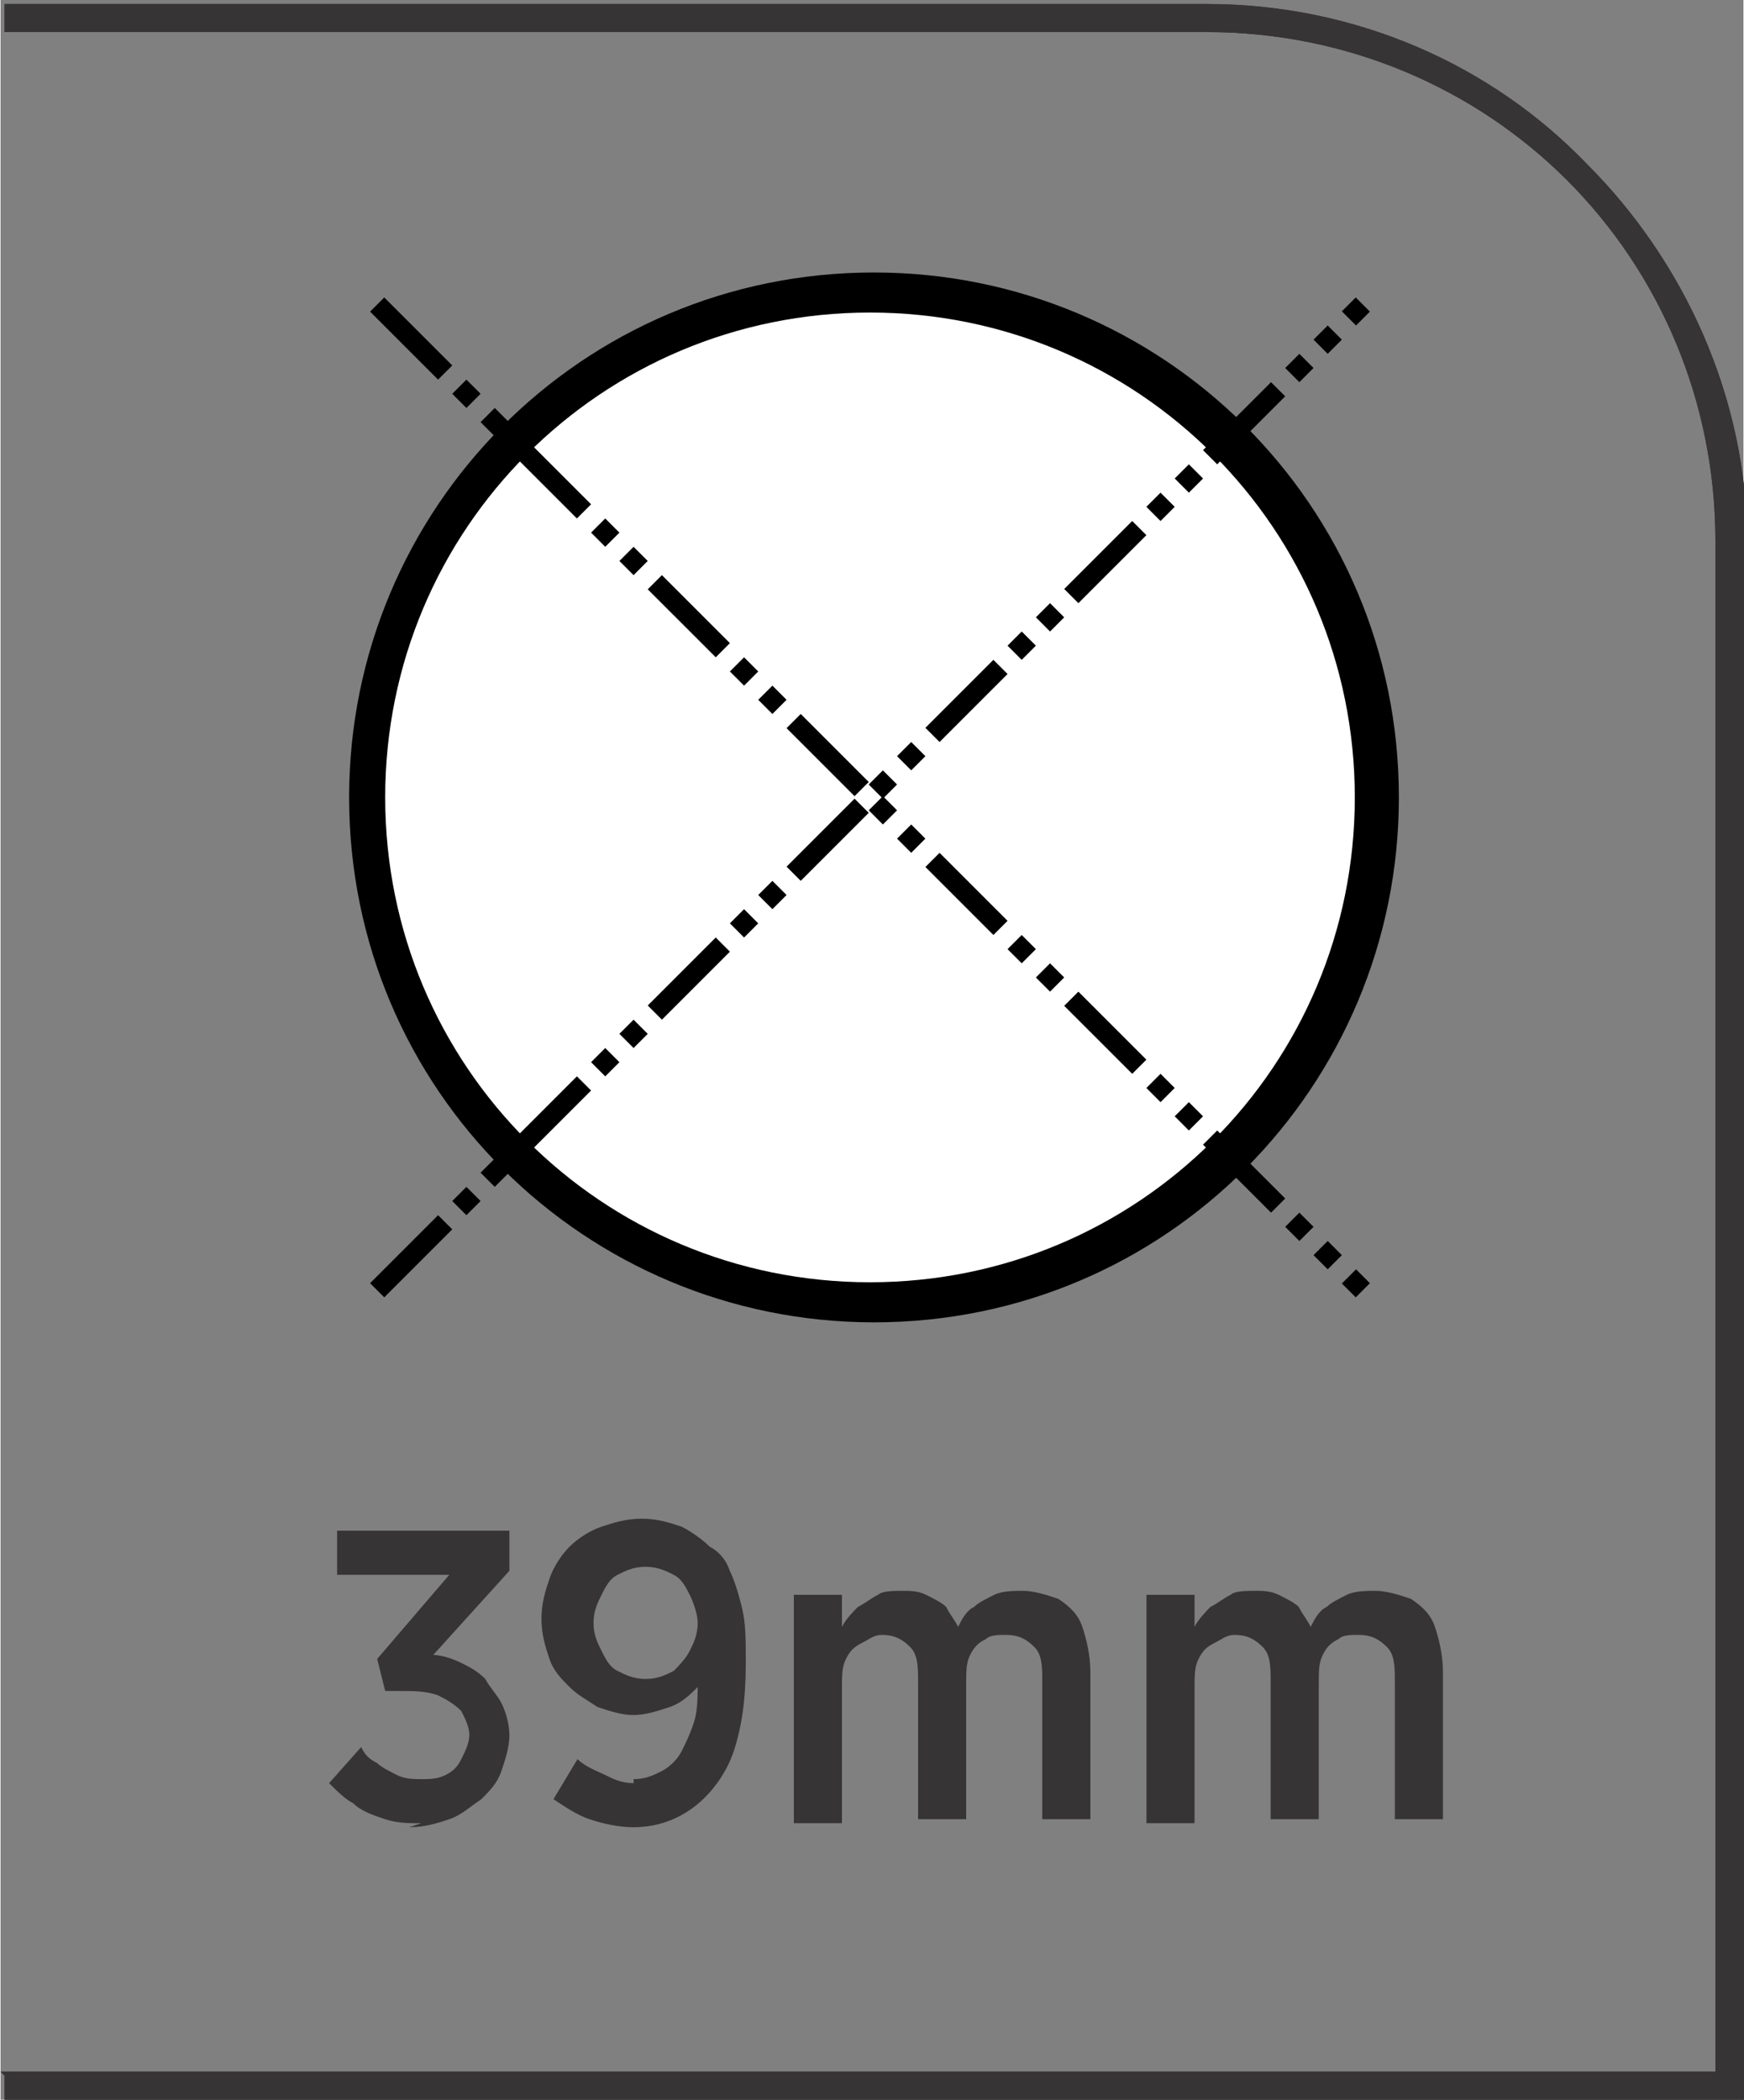
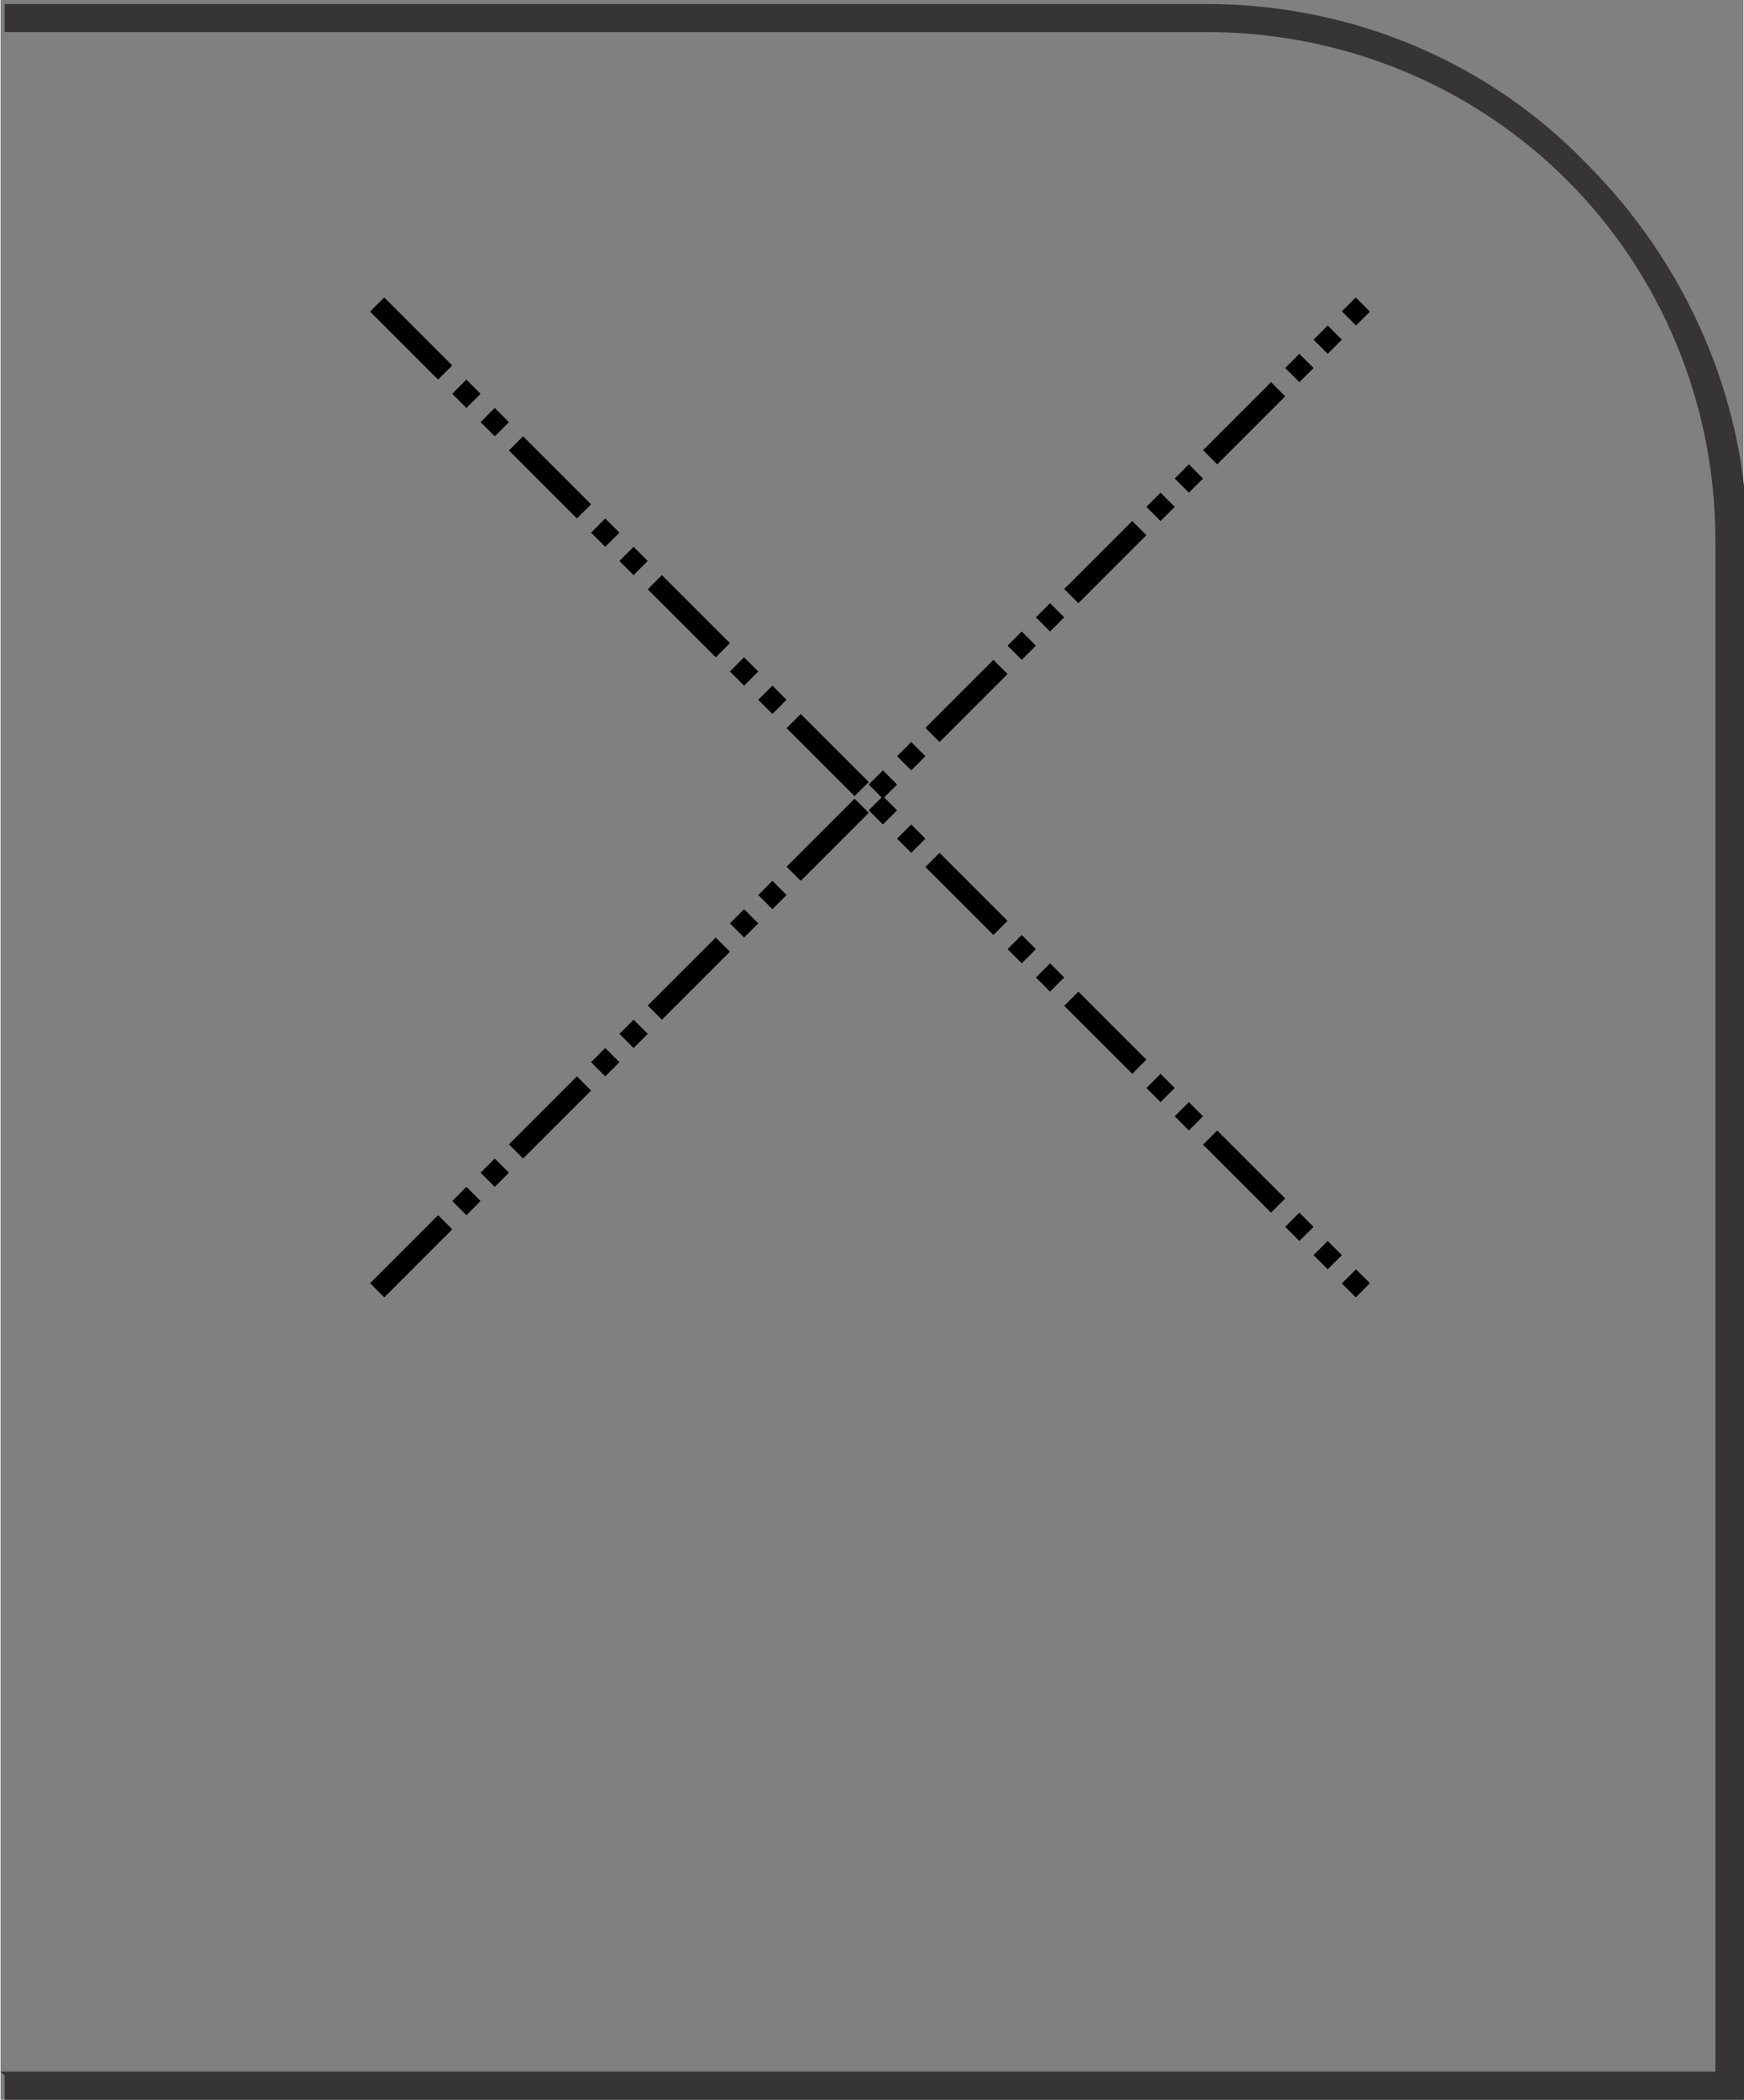
<svg xmlns="http://www.w3.org/2000/svg" xml:space="preserve" width="7.295mm" height="8.782mm" style="shape-rendering:geometricPrecision; text-rendering:geometricPrecision; image-rendering:optimizeQuality; fill-rule:evenodd; clip-rule:evenodd" viewBox="0 0 0.435 0.524">
  <rect x="0" y="0" width="0.435" height="0.524" fill="#808080" stroke="none" />
  <defs>
    <style type="text/css">
   
    .str0 {stroke:black;stroke-width:0.005;stroke-dasharray:0.024 0.005 0.005 0.005 0.005 0.005}
    .fil3 {fill:none}
    .fil1 {fill:black}
    .fil2 {fill:white}
    .fil0 {fill:#373435;fill-rule:nonzero}
   
  </style>
  </defs>
  <g id="Layer_x0020_1">
-     <path class="fil0" d="M-0 0.517l0.428 0 0 -0.382c0,-0.035 -0.014,-0.067 -0.037,-0.09 -0.023,-0.023 -0.055,-0.037 -0.09,-0.037l-0.3 0 0 -0.007 0.3 0c0.037,0 0.071,0.015 0.095,0.04 0.024,0.024 0.04,0.058 0.04,0.095l0 0.389 -0.435 0 0 -0.007z" />
    <g id="_647169856">
-       <path id="_647170192" class="fil1" d="M0.349 0.199c0,-0.073 -0.059,-0.131 -0.131,-0.131 -0.073,0 -0.131,0.059 -0.131,0.131 0,0.073 0.059,0.131 0.131,0.131 0.073,0 0.131,-0.059 0.131,-0.131z" />
-       <path id="_647170120" class="fil2" d="M0.338 0.199c0,-0.067 -0.054,-0.121 -0.121,-0.121 -0.067,0 -0.121,0.054 -0.121,0.121 0,0.067 0.054,0.121 0.121,0.121 0.067,0 0.121,-0.054 0.121,-0.121z" />
      <line id="_647169760" class="fil3 str0" x1="0.094" y1="0.322" x2="0.34" y2="0.076" />
      <line id="_647169880" class="fil3 str0" x1="0.094" y1="0.076" x2="0.34" y2="0.322" />
    </g>
-     <path class="fil0" d="M0.102 0.456c0.004,-1.7897e-005 0.007,-0.001 0.01,-0.002 0.003,-0.001 0.005,-0.003 0.008,-0.005 0.002,-0.002 0.004,-0.004 0.005,-0.007 0.001,-0.003 0.002,-0.006 0.002,-0.009l0 -0c-1.7897e-005,-0.003 -0.001,-0.006 -0.002,-0.008 -0.001,-0.002 -0.003,-0.004 -0.004,-0.006 -0.002,-0.002 -0.004,-0.003 -0.006,-0.004 -0.002,-0.001 -0.005,-0.002 -0.007,-0.002l0.019 -0.021 0 -0.01 -0.043 0 0 0.011 0.028 0 -0.018 0.021 0.002 0.008 0.004 0c0.003,0 0.006,0 0.009,0.001 0.002,0.001 0.004,0.002 0.006,0.004 0.001,0.002 0.002,0.004 0.002,0.006l0 0c-1.7897e-005,0.002 -0.001,0.004 -0.002,0.006 -0.001,0.002 -0.002,0.003 -0.004,0.004 -0.002,0.001 -0.004,0.001 -0.006,0.001 -0.002,-1.7897e-005 -0.004,-0 -0.006,-0.001 -0.002,-0.001 -0.004,-0.002 -0.005,-0.003 -0.002,-0.001 -0.003,-0.002 -0.004,-0.004l-0.008 0.009c0.002,0.002 0.004,0.004 0.006,0.005 0.002,0.002 0.005,0.003 0.008,0.004 0.003,0.001 0.006,0.001 0.009,0.001zm0.056 -0.011c-0.003,-1.7897e-005 -0.005,-0.001 -0.007,-0.002 -0.002,-0.001 -0.005,-0.002 -0.007,-0.004l-0.006 0.01c0.003,0.002 0.006,0.004 0.009,0.005 0.003,0.001 0.007,0.002 0.011,0.002 0.006,-1.7897e-005 0.011,-0.002 0.015,-0.005 0.004,-0.003 0.008,-0.008 0.01,-0.014 0.002,-0.006 0.003,-0.013 0.003,-0.022l0 -0.001c-1.7897e-005,-0.005 -0,-0.009 -0.001,-0.013 -0.001,-0.004 -0.002,-0.007 -0.003,-0.009 -0.001,-0.003 -0.003,-0.005 -0.005,-0.006 -0.002,-0.002 -0.005,-0.004 -0.007,-0.005 -0.003,-0.001 -0.006,-0.002 -0.01,-0.002 -0.004,1.7897e-005 -0.007,0.001 -0.01,0.002 -0.003,0.001 -0.006,0.003 -0.008,0.005 -0.002,0.002 -0.004,0.005 -0.005,0.008 -0.001,0.003 -0.002,0.006 -0.002,0.01l0 0c1.7897e-005,0.004 0.001,0.007 0.002,0.01 0.001,0.003 0.003,0.005 0.005,0.007 0.002,0.002 0.004,0.003 0.007,0.005 0.003,0.001 0.006,0.002 0.009,0.002 0.003,-1.7897e-005 0.006,-0.001 0.009,-0.002 0.003,-0.001 0.005,-0.003 0.007,-0.005 -7.15882e-005,0.003 -0,0.006 -0.001,0.009 -0.001,0.003 -0.002,0.005 -0.003,0.007 -0.001,0.002 -0.003,0.004 -0.005,0.005 -0.002,0.001 -0.004,0.002 -0.007,0.002zm0.003 -0.026c-0.003,-1.7897e-005 -0.005,-0.001 -0.007,-0.002 -0.002,-0.001 -0.003,-0.003 -0.004,-0.005 -0.001,-0.002 -0.002,-0.004 -0.002,-0.007l0 -0c1.19314e-005,-0.003 0.001,-0.005 0.002,-0.007 0.001,-0.002 0.002,-0.004 0.004,-0.005 0.002,-0.001 0.004,-0.002 0.007,-0.002 0.003,1.7897e-005 0.005,0.001 0.007,0.002 0.002,0.001 0.003,0.003 0.004,0.005 0.001,0.002 0.002,0.005 0.002,0.007l0 0c-1.7897e-005,0.003 -0.001,0.005 -0.002,0.007 -0.001,0.002 -0.003,0.004 -0.004,0.005 -0.002,0.001 -0.004,0.002 -0.007,0.002zm0.037 0.036l0.012 0 0 -0.034c1.7897e-005,-0.003 0,-0.005 0.001,-0.007 0.001,-0.002 0.002,-0.003 0.004,-0.004 0.002,-0.001 0.003,-0.002 0.005,-0.002 0.003,0 0.005,0.001 0.007,0.003 0.002,0.002 0.002,0.005 0.002,0.009l0 0.034 0.012 0 0 -0.034c1.19314e-005,-0.003 0,-0.005 0.001,-0.007 0.001,-0.002 0.002,-0.003 0.004,-0.004 0.001,-0.001 0.003,-0.001 0.005,-0.001 0.003,0 0.005,0.001 0.007,0.003 0.002,0.002 0.002,0.005 0.002,0.009l0 0.034 0.012 0 0 -0.037c-1.7897e-005,-0.004 -0.001,-0.008 -0.002,-0.011 -0.001,-0.003 -0.003,-0.005 -0.006,-0.007 -0.003,-0.001 -0.006,-0.002 -0.009,-0.002 -0.002,1.7897e-005 -0.005,0 -0.007,0.001 -0.002,0.001 -0.004,0.002 -0.005,0.003 -0.002,0.001 -0.003,0.003 -0.004,0.005 -0.001,-0.002 -0.002,-0.003 -0.003,-0.005 -0.001,-0.001 -0.003,-0.002 -0.005,-0.003 -0.002,-0.001 -0.004,-0.001 -0.006,-0.001 -0.002,1.7897e-005 -0.005,0 -0.006,0.001 -0.002,0.001 -0.003,0.002 -0.005,0.003 -0.001,0.001 -0.003,0.003 -0.004,0.005l0 -0.008 -0.012 0 0 0.056zm0.088 0l0.012 0 0 -0.034c1.7897e-005,-0.003 0,-0.005 0.001,-0.007 0.001,-0.002 0.002,-0.003 0.004,-0.004 0.002,-0.001 0.003,-0.002 0.005,-0.002 0.003,0 0.005,0.001 0.007,0.003 0.002,0.002 0.002,0.005 0.002,0.009l0 0.034 0.012 0 0 -0.034c1.19314e-005,-0.003 0,-0.005 0.001,-0.007 0.001,-0.002 0.002,-0.003 0.004,-0.004 0.001,-0.001 0.003,-0.001 0.005,-0.001 0.003,0 0.005,0.001 0.007,0.003 0.002,0.002 0.002,0.005 0.002,0.009l0 0.034 0.012 0 0 -0.037c-1.7897e-005,-0.004 -0.001,-0.008 -0.002,-0.011 -0.001,-0.003 -0.003,-0.005 -0.006,-0.007 -0.003,-0.001 -0.006,-0.002 -0.009,-0.002 -0.002,1.7897e-005 -0.005,0 -0.007,0.001 -0.002,0.001 -0.004,0.002 -0.005,0.003 -0.002,0.001 -0.003,0.003 -0.004,0.005 -0.001,-0.002 -0.002,-0.003 -0.003,-0.005 -0.001,-0.001 -0.003,-0.002 -0.005,-0.003 -0.002,-0.001 -0.004,-0.001 -0.006,-0.001 -0.002,1.7897e-005 -0.005,0 -0.006,0.001 -0.002,0.001 -0.003,0.002 -0.005,0.003 -0.001,0.001 -0.003,0.003 -0.004,0.005l0 -0.008 -0.012 0 0 0.056z" />
    <path class="fil0" d="M-0 0.517l0.428 0 0 -0.382c0,-0.035 -0.014,-0.067 -0.037,-0.09 -0.023,-0.023 -0.055,-0.037 -0.09,-0.037l-0.3 0 0 -0.007 0.3 0c0.037,0 0.071,0.015 0.095,0.04 0.024,0.024 0.04,0.058 0.04,0.095l0 0.389 -0.435 0 0 -0.007z" />
  </g>
</svg>